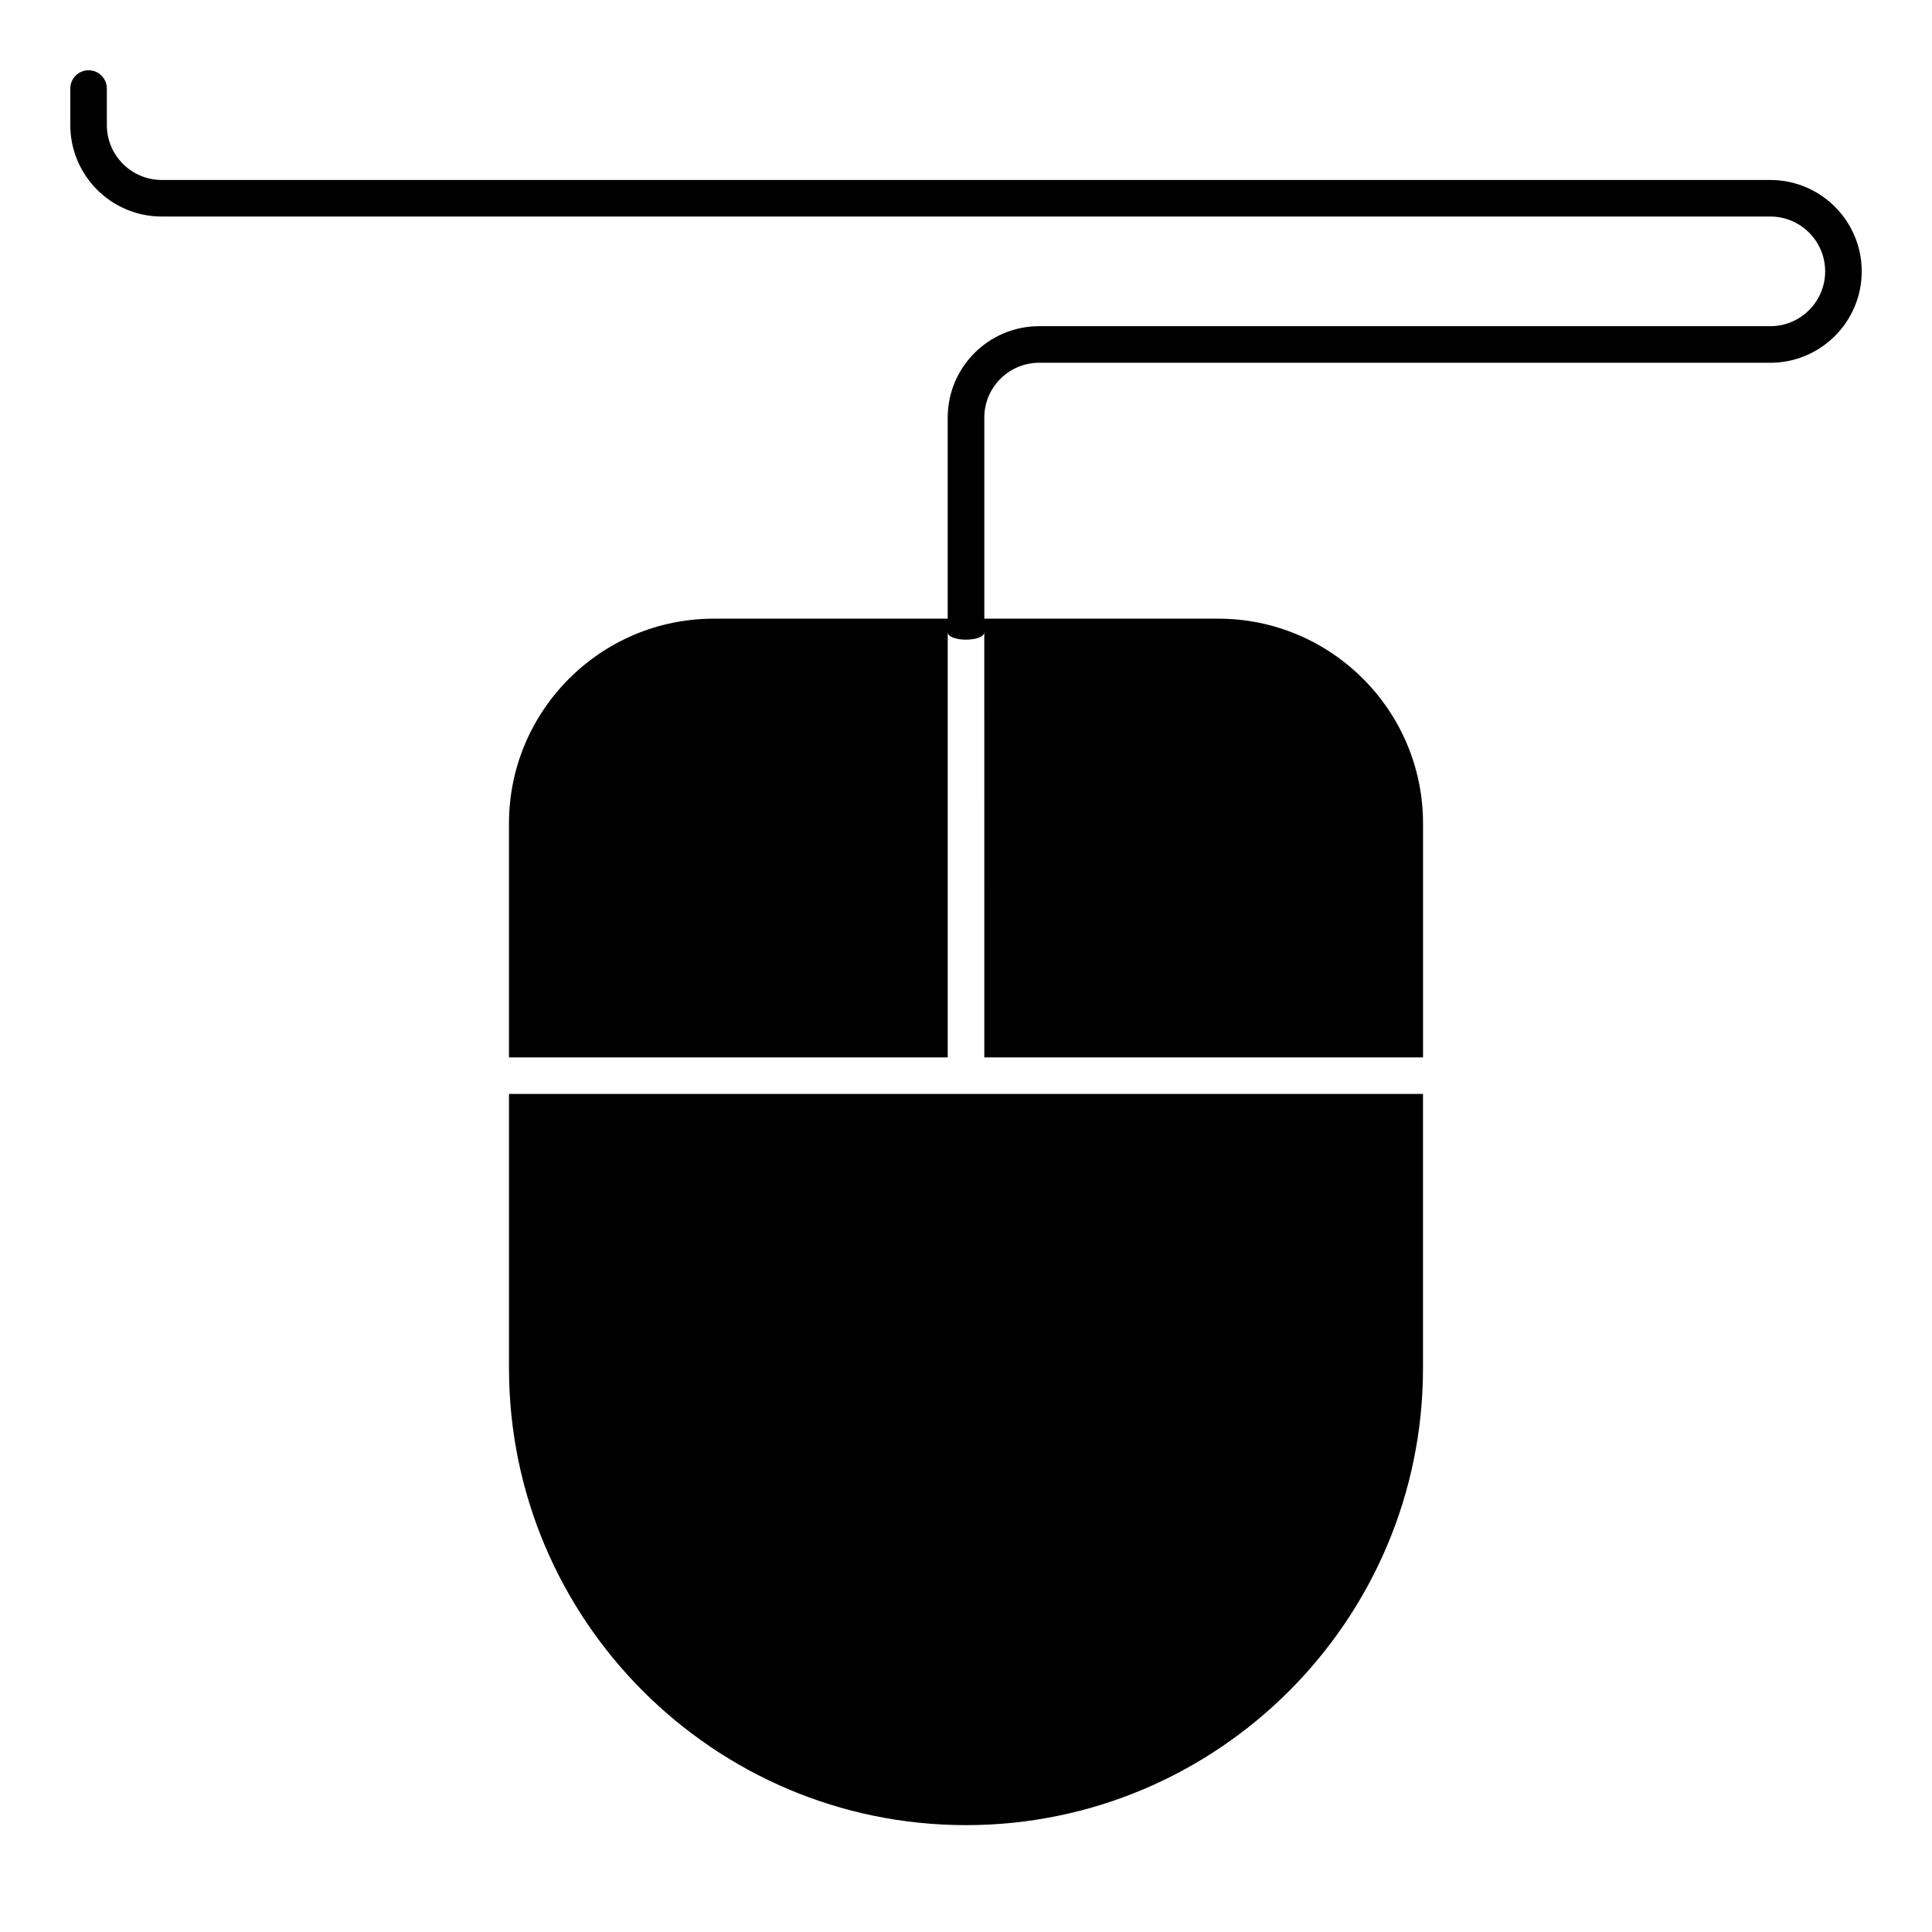
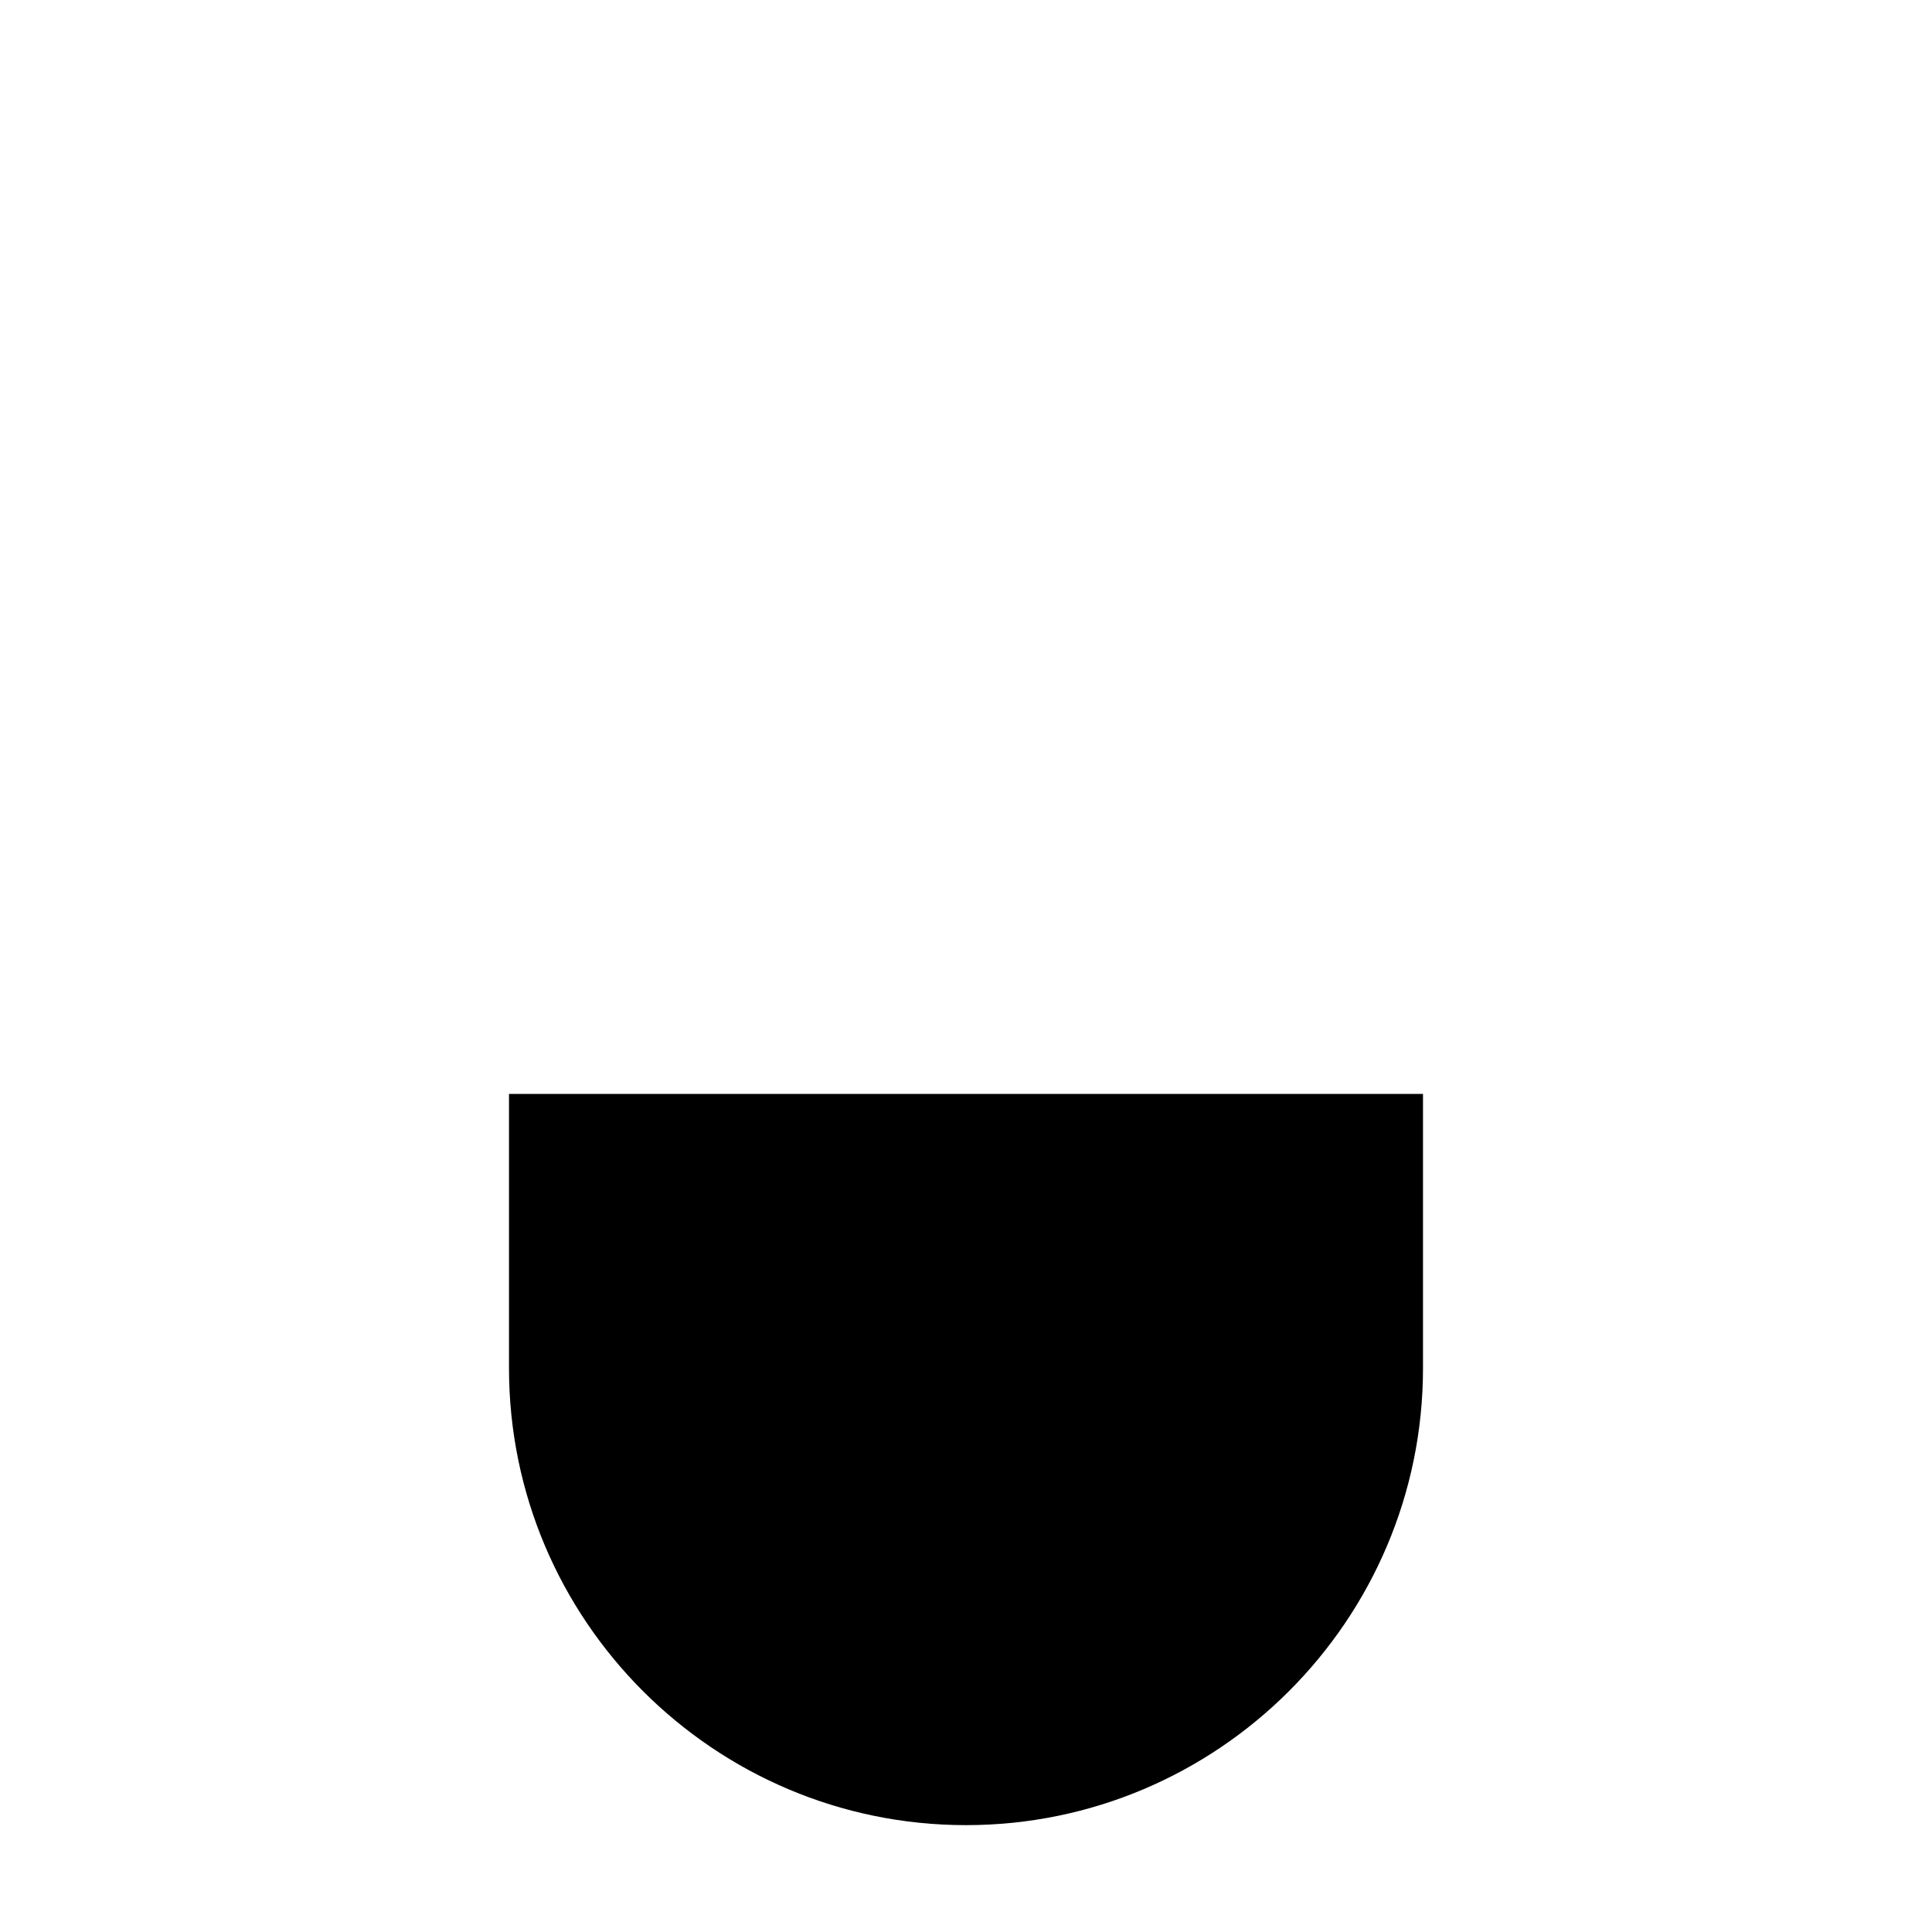
<svg xmlns="http://www.w3.org/2000/svg" fill="#000000" width="800px" height="800px" version="1.1" viewBox="144 144 512 512">
  <g>
-     <path d="m278.89 506.57c0 66.777 54.328 121.11 121.11 121.11 66.777 0 121.11-54.328 121.11-121.11v-72.664h-242.22z" />
-     <path d="m613.15 191.69h-426.3c-8.012 0-14.531-6.519-14.531-14.531v-9.688c0-2.676-2.168-4.844-4.844-4.844-2.676 0-4.844 2.168-4.844 4.844v9.688c0 13.355 10.867 24.223 24.223 24.223h426.3c8.012 0 14.531 6.519 14.531 14.531 0 8.012-6.519 14.531-14.531 14.531h-193.78c-13.355 0-24.223 10.867-24.223 24.223v53.289h-62.008c-29.918 0-54.258 24.34-54.258 54.258v62.008h116.27v-112.71c0 2.676 9.688 2.676 9.688 0l0.004 112.71h116.27v-62.008c0-29.918-24.34-54.258-54.258-54.258h-62.008v-53.289c0-8.012 6.519-14.531 14.531-14.531h193.77c13.355 0 24.223-10.867 24.223-24.223 0-13.352-10.867-24.219-24.223-24.219z" />
+     <path d="m278.89 506.57c0 66.777 54.328 121.11 121.11 121.11 66.777 0 121.11-54.328 121.11-121.11v-72.664h-242.22" />
  </g>
</svg>